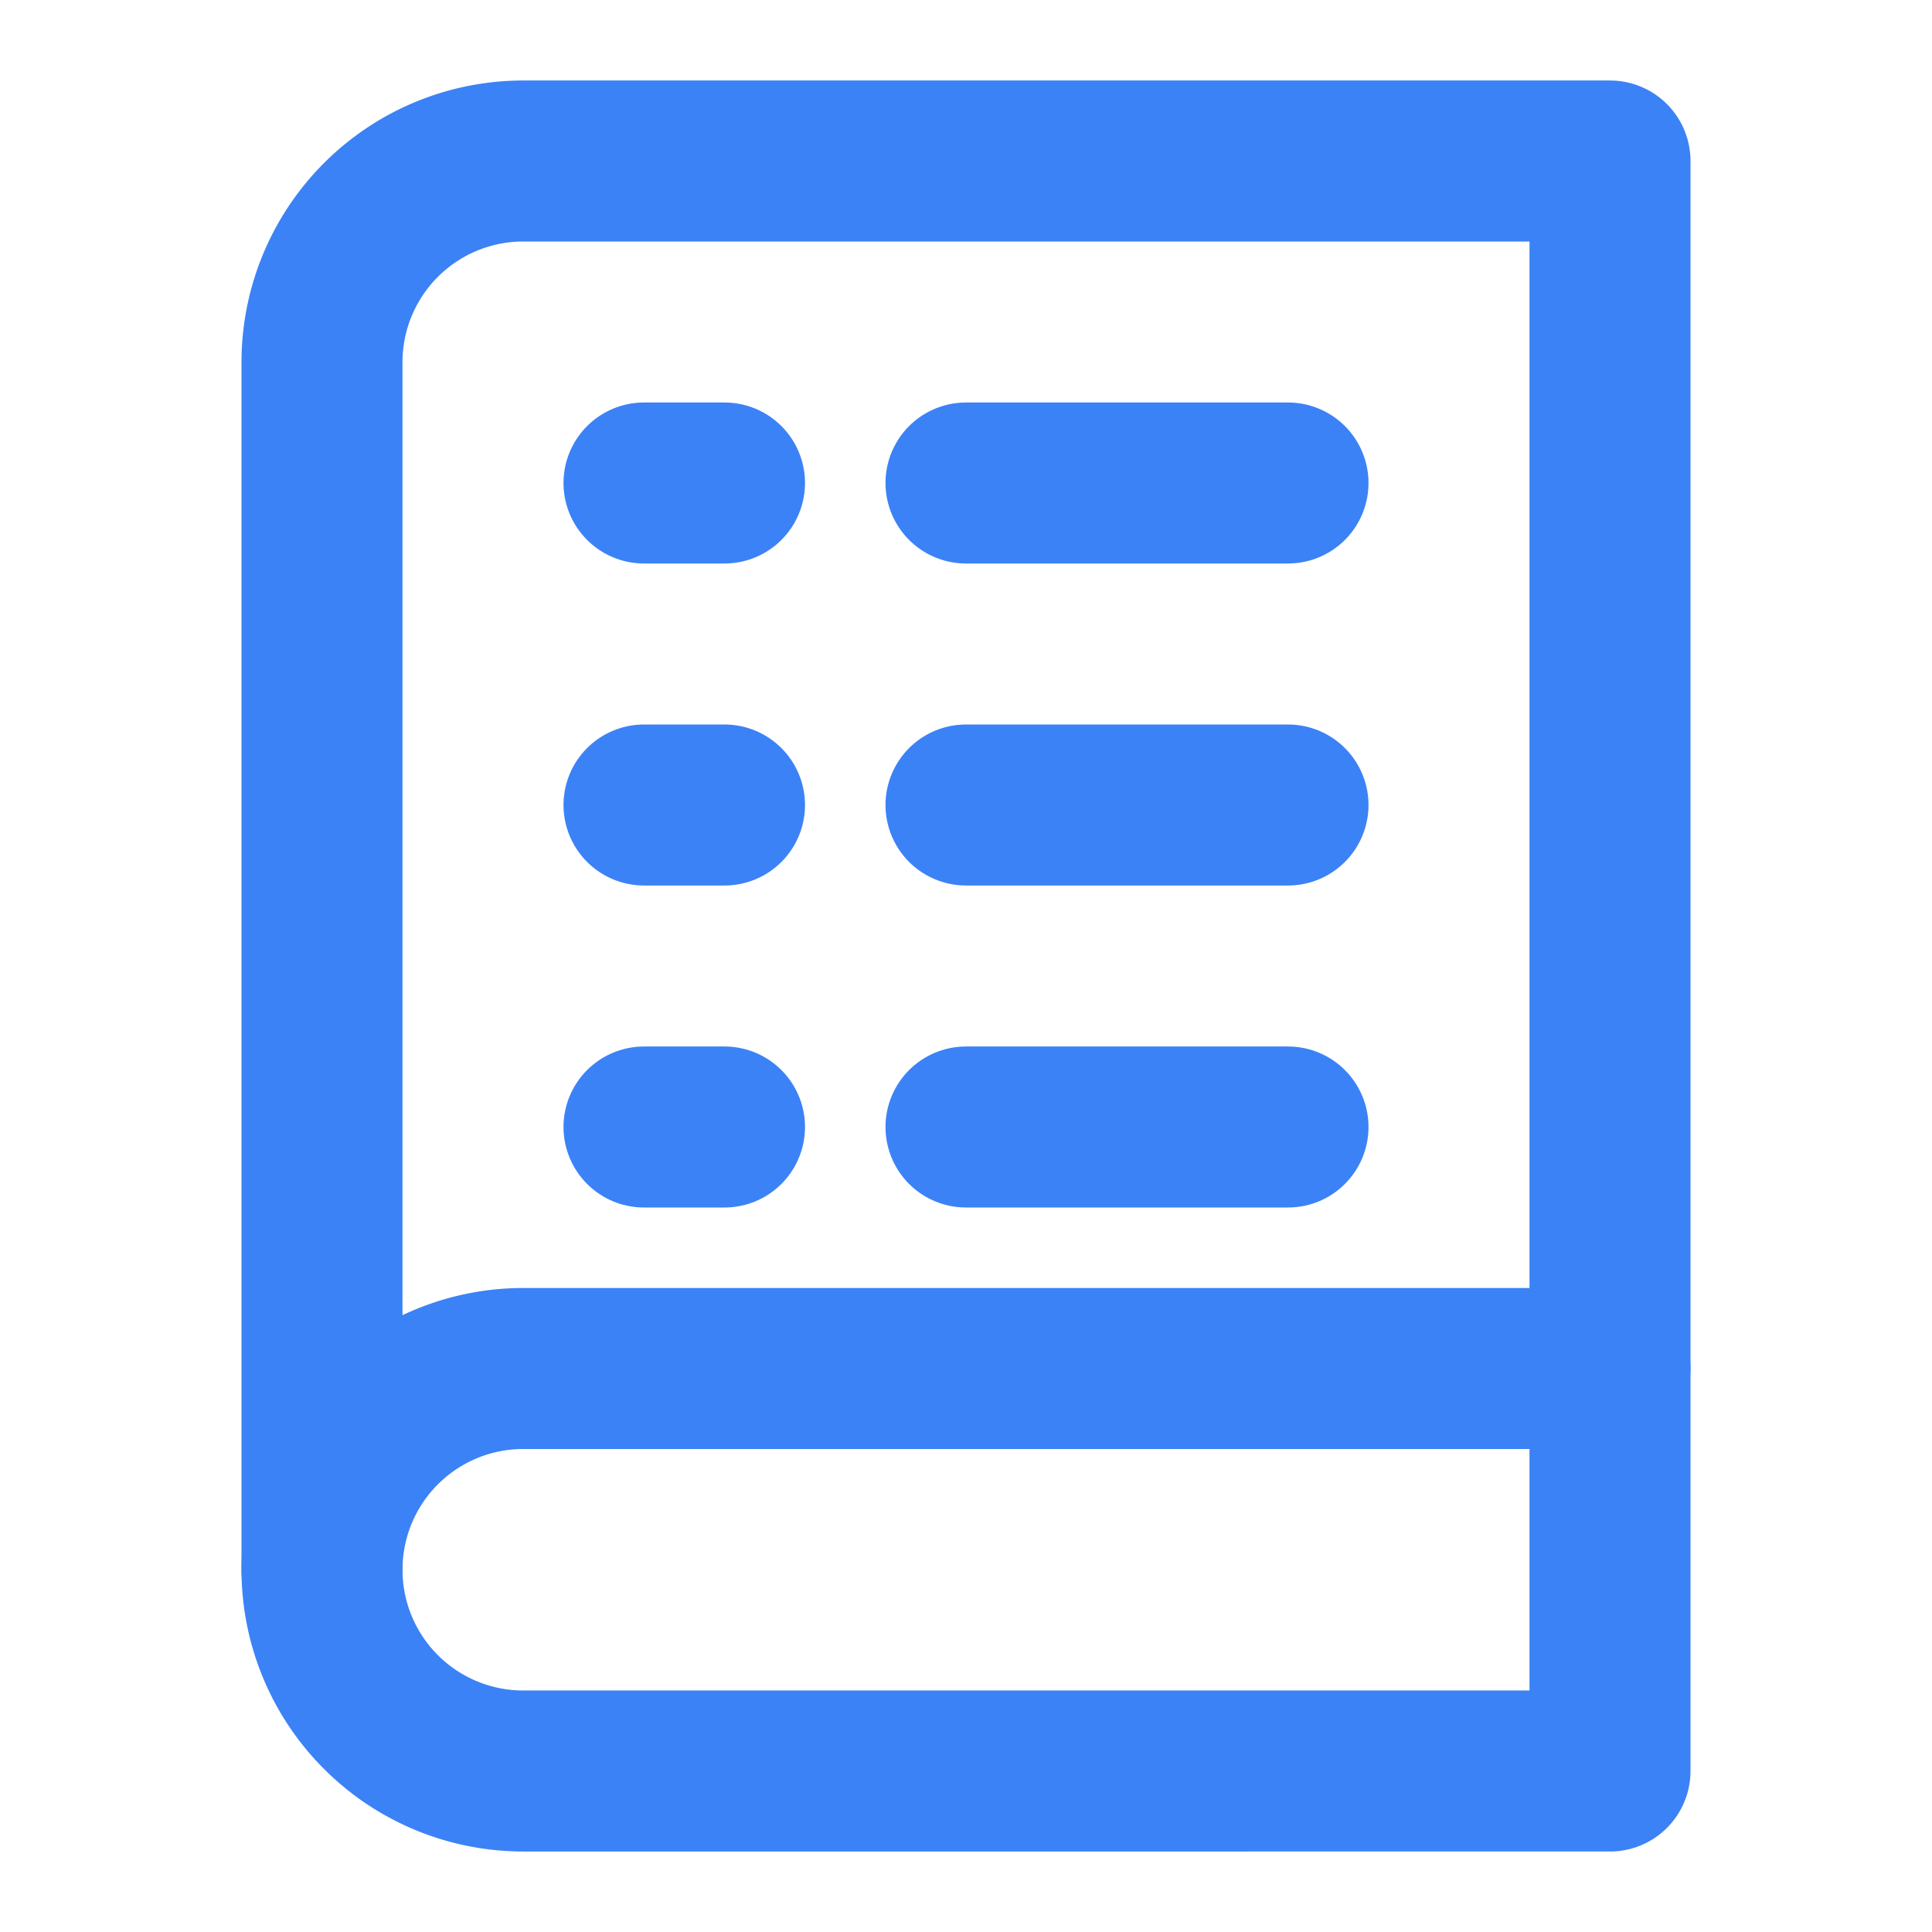
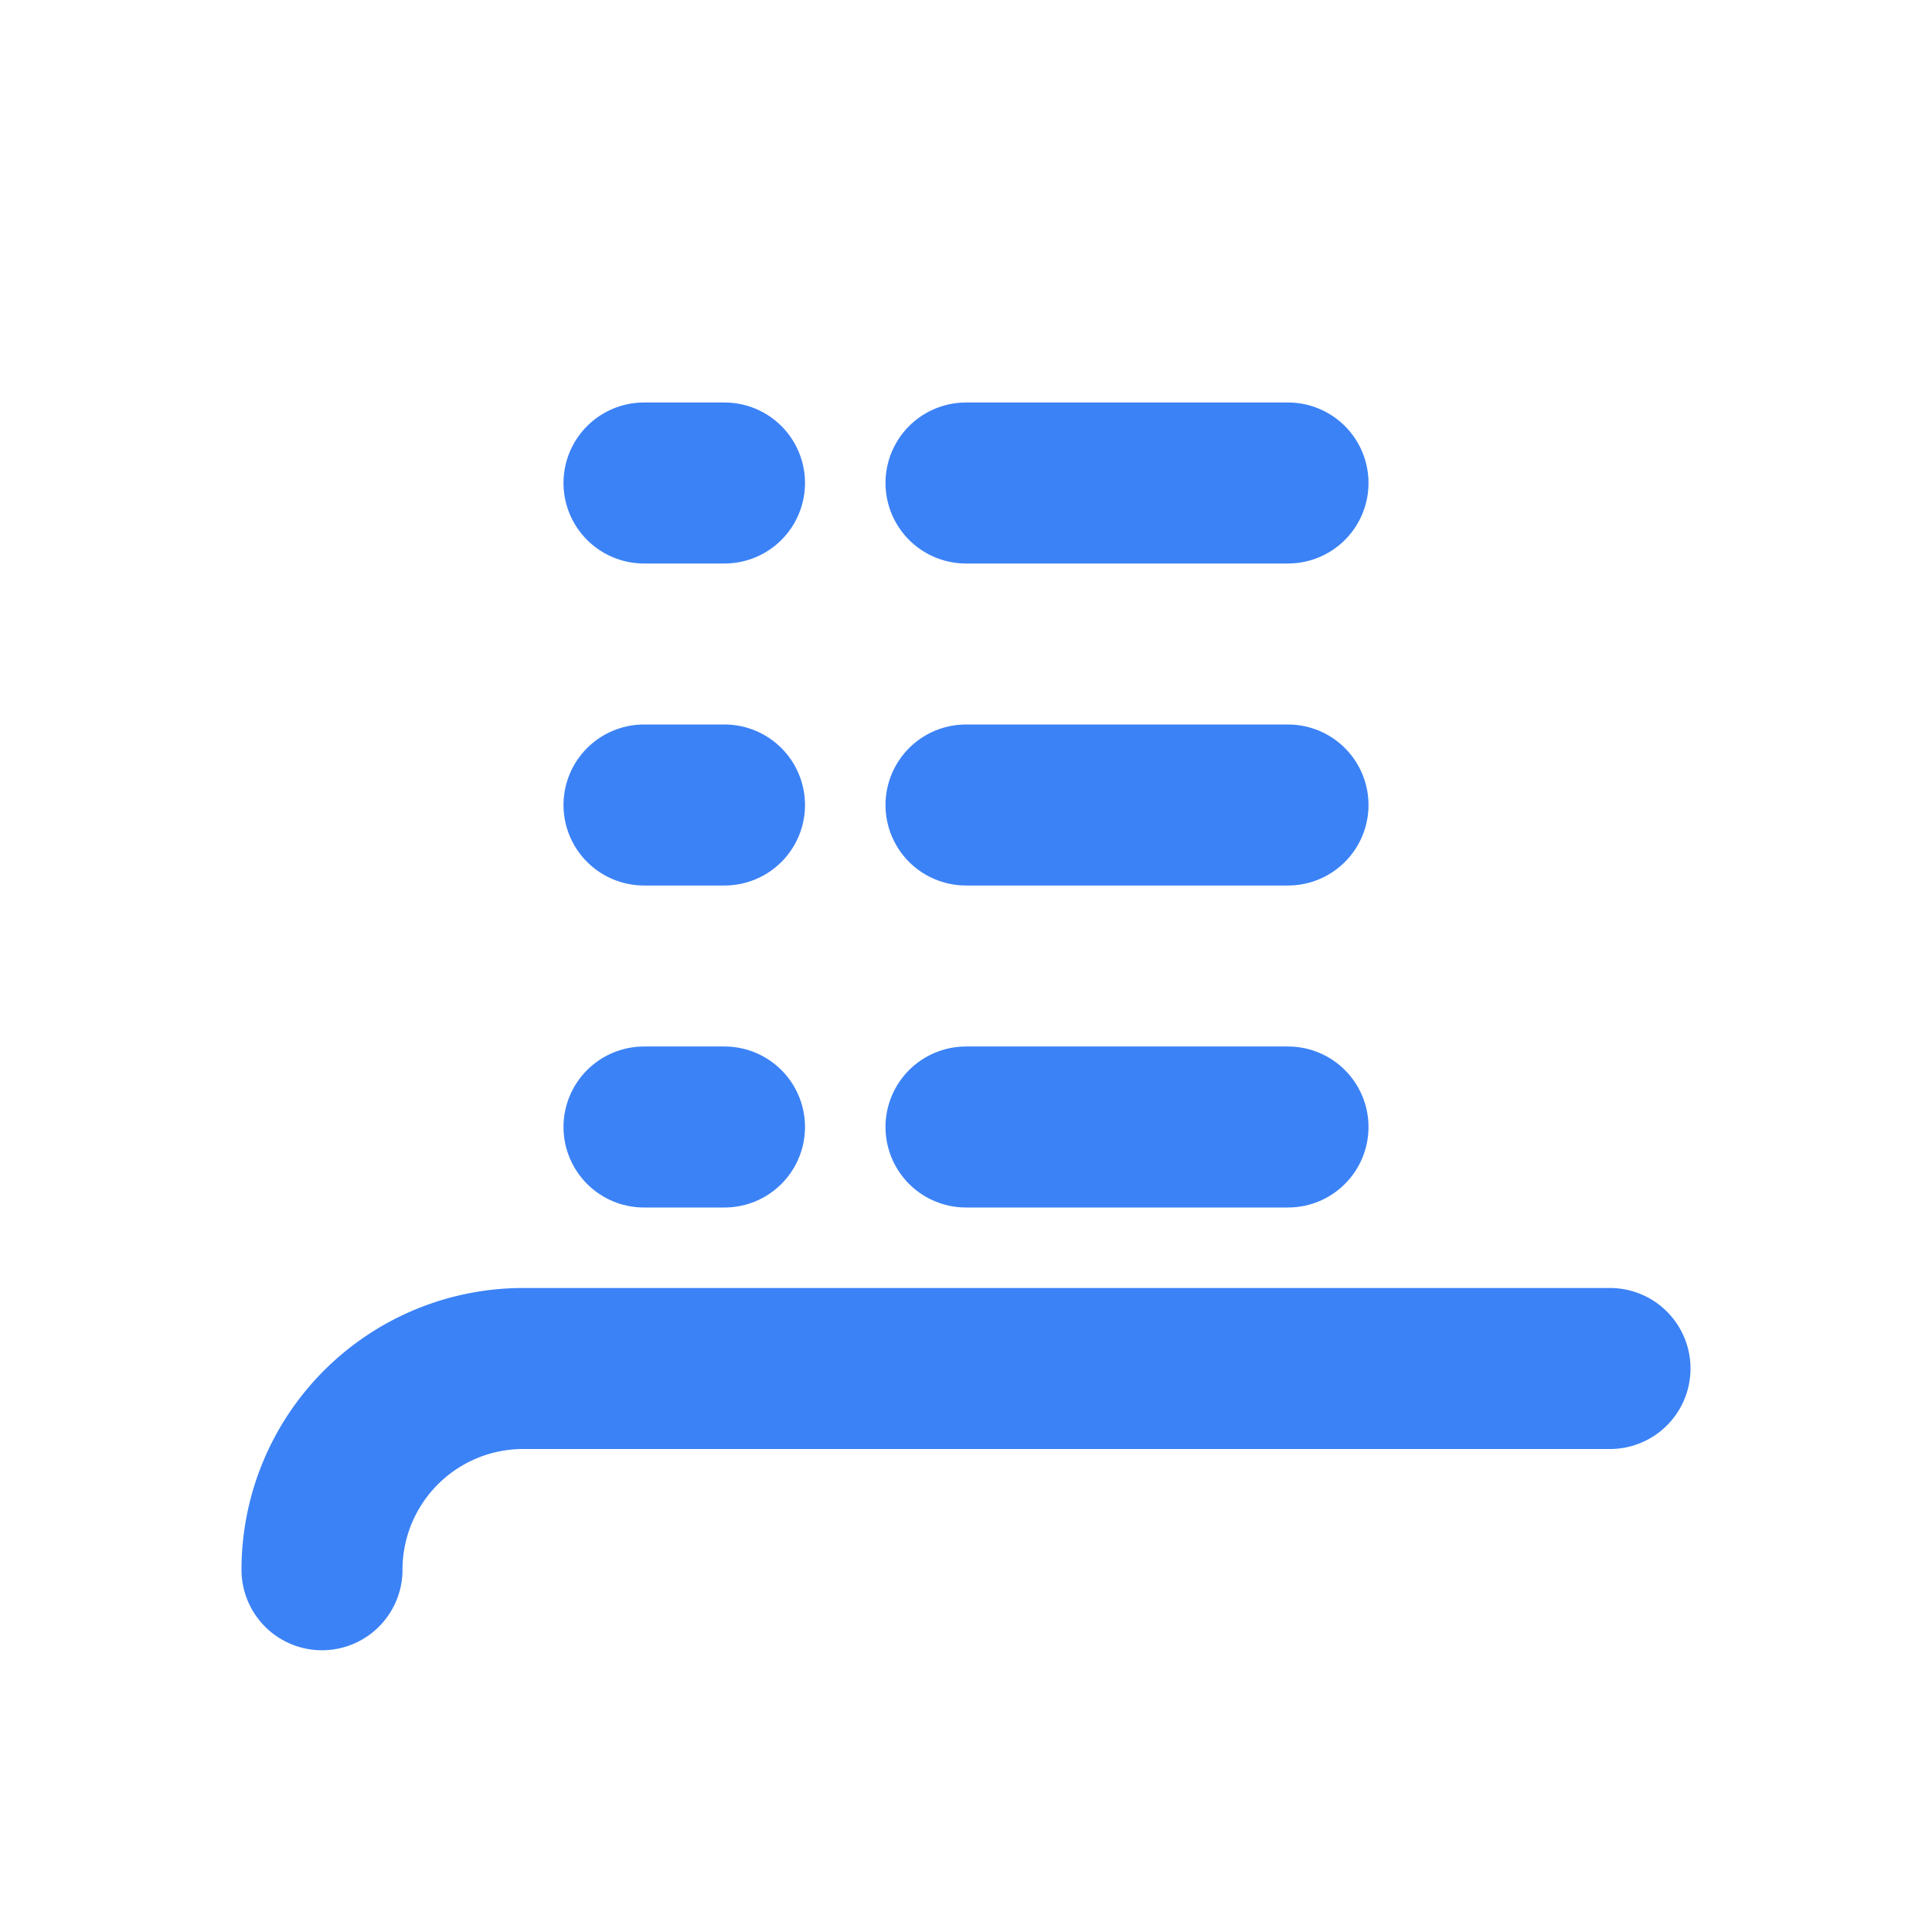
<svg xmlns="http://www.w3.org/2000/svg" viewBox="0 0 24 24" fill="none" stroke="#3B82F6" stroke-width="2" stroke-linecap="round" stroke-linejoin="round">
  <path d="M4 19.5A2.5 2.5 0 0 1 6.5 17H20" />
-   <path d="M6.5 2H20v20H6.5A2.5 2.5 0 0 1 4 19.5v-15A2.5 2.5 0 0 1 6.5 2z" />
  <line x1="12" y1="6" x2="16" y2="6" />
  <line x1="12" y1="10" x2="16" y2="10" />
  <line x1="12" y1="14" x2="16" y2="14" />
  <line x1="8" y1="6" x2="9" y2="6" />
  <line x1="8" y1="10" x2="9" y2="10" />
  <line x1="8" y1="14" x2="9" y2="14" />
</svg>